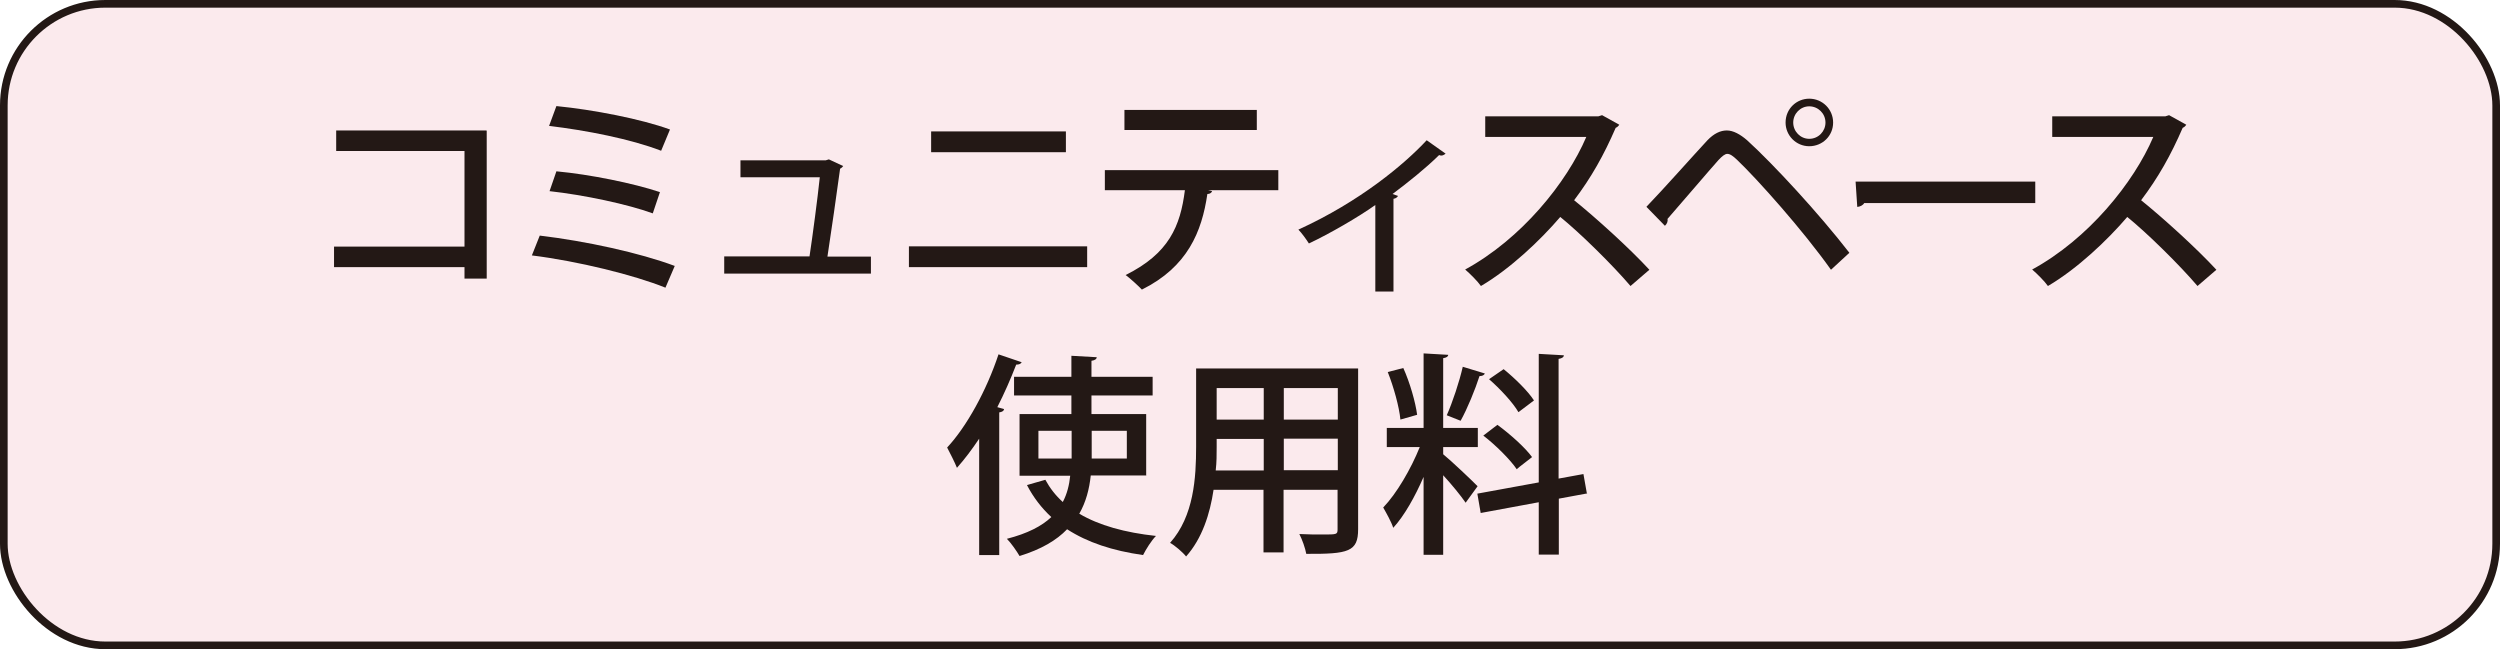
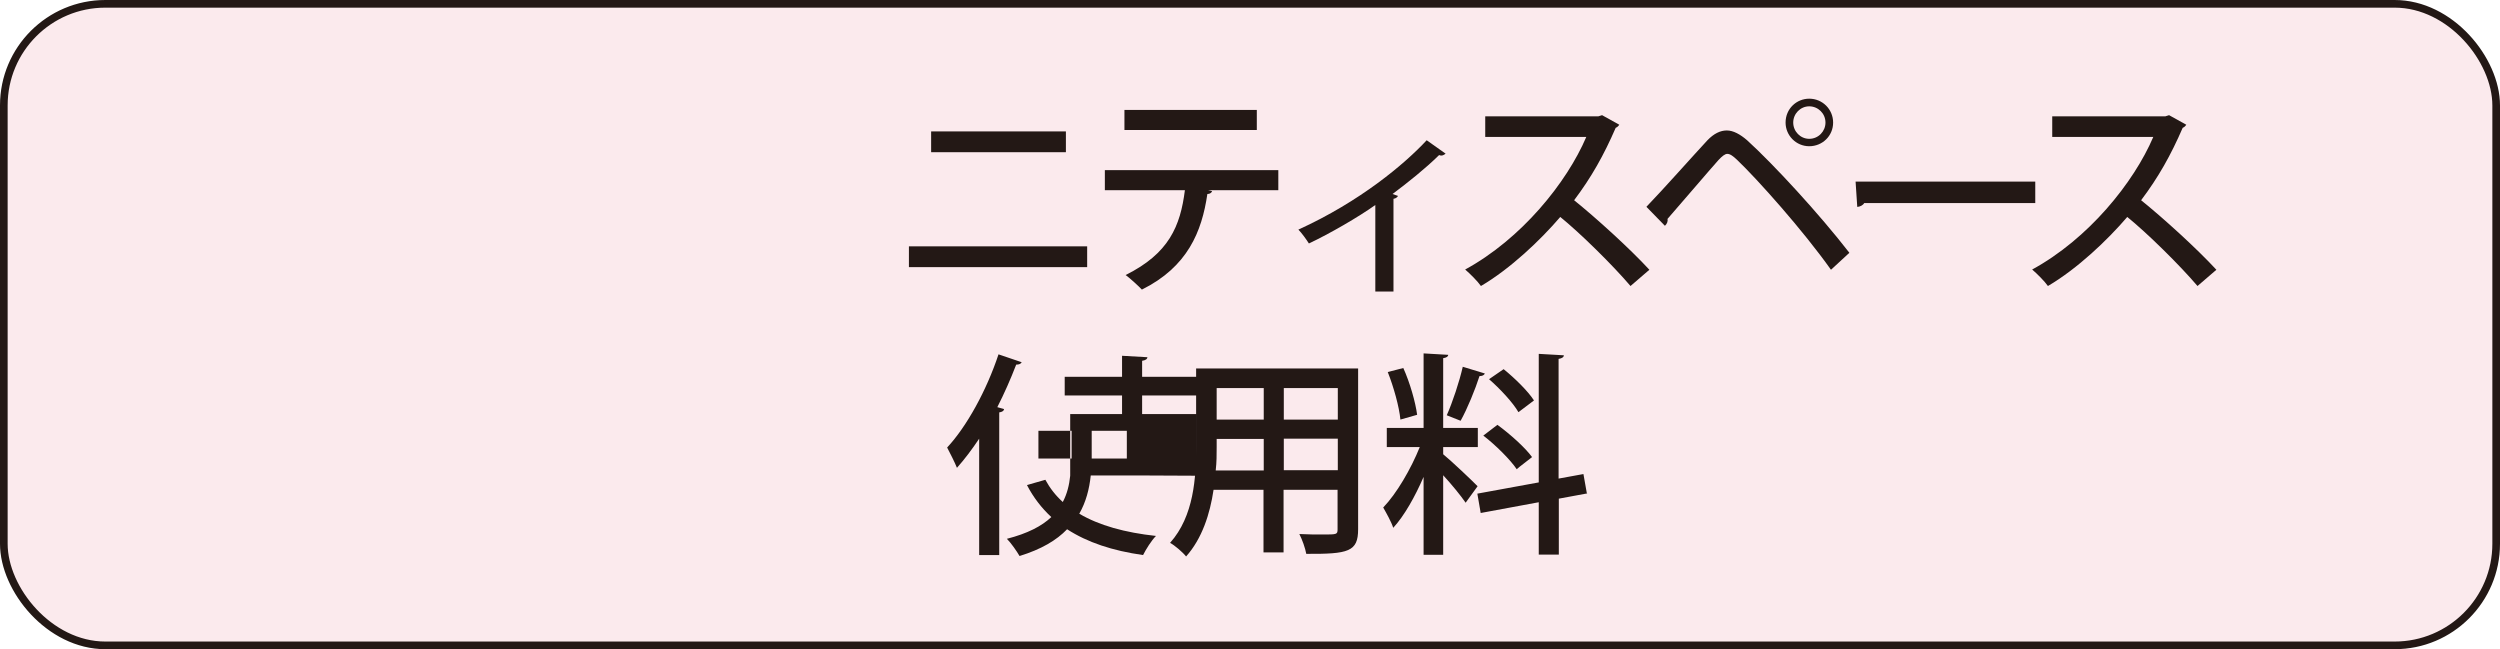
<svg xmlns="http://www.w3.org/2000/svg" id="_レイヤー_2" viewBox="0 0 104.63 27.17">
  <g id="_レイヤー_1-2">
    <g>
      <g>
        <rect x=".16" y=".16" width="104.31" height="26.85" rx="4.25" ry="4.25" style="fill:#e6778a; opacity:.15;" />
        <rect x=".16" y=".16" width="104.31" height="26.85" rx="4.25" ry="4.25" style="fill:none; stroke:#231815; stroke-miterlimit:10; stroke-width:.32px;" />
      </g>
      <g>
-         <path d="M20.37,5.48v6.18h-.93v-.48h-5.46v-.86h5.46v-4h-5.37v-.86h6.29Z" style="fill:#231815;" />
-         <path d="M22.59,9.86c1.93,.23,4.18,.72,5.65,1.27l-.39,.91c-1.31-.53-3.66-1.11-5.59-1.35l.33-.83Zm.7-5.42c1.53,.15,3.55,.54,4.75,.98l-.37,.89c-1.26-.49-3.16-.86-4.69-1.04l.31-.84Zm0,2.73c1.4,.13,3.22,.5,4.33,.87l-.3,.89c-1.04-.38-2.87-.77-4.32-.93l.29-.84Z" style="fill:#231815;" />
-         <path d="M36.45,10.73v.72h-6.14v-.72h3.57c.13-.86,.34-2.45,.43-3.31h-3.32v-.71h3.57l.13-.04,.6,.28s-.07,.09-.13,.11c-.12,.9-.39,2.77-.53,3.68h1.82Z" style="fill:#231815;" />
        <path d="M45.5,10.31v.87h-7.46v-.87h7.46Zm-.89-4.81v.87h-5.64v-.87h5.64Z" style="fill:#231815;" />
        <path d="M53.5,7.96h-2.94l.17,.04c-.02,.06-.09,.12-.2,.12-.23,1.58-.83,3.05-2.74,4-.14-.15-.49-.47-.68-.61,1.81-.9,2.29-2.04,2.48-3.55h-3.35v-.84h7.26v.84Zm-.9-2.52h-5.54v-.84h5.54v.84Z" style="fill:#231815;" />
        <path d="M60.49,6.44s-.09,.07-.15,.07c-.04,0-.07,0-.11-.02-.58,.57-1.31,1.15-1.95,1.63,.11,.04,.18,.06,.23,.08-.03,.05-.09,.11-.19,.12v3.88h-.76v-3.62c-.7,.5-1.91,1.2-2.78,1.61-.1-.16-.3-.44-.44-.58,2.59-1.18,4.45-2.75,5.37-3.74l.79,.56Z" style="fill:#231815;" />
        <path d="M67.77,5.22c-.04,.06-.08,.1-.15,.13-.5,1.15-1.01,2.06-1.74,3.03,.93,.75,2.33,2.02,3.15,2.91l-.79,.68c-.74-.87-2.1-2.21-2.94-2.89-.82,.96-2.09,2.17-3.32,2.89-.14-.2-.45-.51-.66-.69,2.35-1.28,4.25-3.63,5.07-5.55h-4.23v-.86h4.73l.16-.05,.72,.4Z" style="fill:#231815;" />
        <path d="M68.91,8.65c.67-.69,2-2.19,2.55-2.78,.27-.28,.54-.41,.81-.41s.56,.16,.85,.41c1.11,1.01,3.01,3.07,4.28,4.71l-.77,.71c-1.17-1.65-3.07-3.78-3.93-4.6-.17-.16-.29-.25-.41-.25-.1,0-.22,.1-.37,.26-.36,.4-1.56,1.81-2.13,2.46,.02,.1-.02,.21-.11,.29l-.77-.79Zm6.81-4.52c.55,0,1,.44,1,1s-.45,.99-1,.99-.99-.45-.99-.99c0-.58,.46-1,.99-1Zm.68,1c0-.38-.31-.68-.68-.68s-.67,.31-.67,.68,.3,.68,.67,.68c.39,0,.68-.32,.68-.68Z" style="fill:#231815;" />
        <path d="M77.66,7.6h7.52v.9h-7.16c-.05,.09-.17,.15-.29,.16l-.07-1.06Z" style="fill:#231815;" />
        <path d="M91.5,5.22c-.04,.06-.08,.1-.15,.13-.5,1.15-1.01,2.06-1.74,3.03,.93,.75,2.33,2.02,3.15,2.91l-.79,.68c-.74-.87-2.1-2.21-2.94-2.89-.82,.96-2.09,2.17-3.32,2.89-.14-.2-.45-.51-.66-.69,2.35-1.28,4.25-3.63,5.07-5.55h-4.23v-.86h4.73l.16-.05,.72,.4Z" style="fill:#231815;" />
-         <path d="M40.98,18.36c-.3,.45-.61,.86-.93,1.22-.08-.21-.3-.64-.41-.85,.82-.88,1.65-2.39,2.15-3.9l.97,.33c-.04,.07-.11,.1-.23,.1-.23,.6-.5,1.21-.79,1.78l.28,.08c0,.07-.07,.12-.2,.14v5.97h-.84v-4.88Zm7,1.54h-2.33c-.06,.57-.2,1.11-.48,1.6,.83,.49,1.91,.79,3.21,.93-.19,.19-.42,.56-.54,.8-1.28-.18-2.33-.53-3.18-1.08-.44,.46-1.08,.84-1.99,1.12-.11-.19-.35-.54-.53-.72,.86-.22,1.46-.53,1.86-.91-.41-.38-.75-.82-1.02-1.34l.77-.22c.19,.35,.43,.66,.73,.93,.18-.34,.27-.71,.31-1.1h-2.12v-2.58h2.17v-.78h-2.4v-.78h2.4v-.88l1.06,.06c0,.07-.07,.13-.22,.15v.67h2.56v.78h-2.56v.78h2.29v2.58Zm-4.52-.71h1.39v-1.16h-1.39v1.16Zm3.7-1.16h-1.47v1.16h1.47v-1.16Z" style="fill:#231815;" />
+         <path d="M40.98,18.36c-.3,.45-.61,.86-.93,1.22-.08-.21-.3-.64-.41-.85,.82-.88,1.65-2.39,2.15-3.9l.97,.33c-.04,.07-.11,.1-.23,.1-.23,.6-.5,1.21-.79,1.78l.28,.08c0,.07-.07,.12-.2,.14v5.97h-.84v-4.88Zm7,1.54h-2.33c-.06,.57-.2,1.11-.48,1.6,.83,.49,1.91,.79,3.21,.93-.19,.19-.42,.56-.54,.8-1.28-.18-2.33-.53-3.18-1.08-.44,.46-1.08,.84-1.99,1.12-.11-.19-.35-.54-.53-.72,.86-.22,1.46-.53,1.86-.91-.41-.38-.75-.82-1.02-1.34l.77-.22c.19,.35,.43,.66,.73,.93,.18-.34,.27-.71,.31-1.1v-2.58h2.17v-.78h-2.4v-.78h2.4v-.88l1.06,.06c0,.07-.07,.13-.22,.15v.67h2.56v.78h-2.56v.78h2.29v2.58Zm-4.52-.71h1.39v-1.16h-1.39v1.16Zm3.7-1.16h-1.47v1.16h1.47v-1.16Z" style="fill:#231815;" />
        <path d="M56.84,15.42v6.73c0,.94-.4,1.04-2.17,1.03-.04-.23-.17-.6-.29-.83,.35,.02,.71,.02,.98,.02,.59,0,.62,0,.62-.22v-1.65h-2.26v2.62h-.84v-2.62h-2.09c-.15,1.01-.48,2.04-1.15,2.79-.13-.17-.48-.47-.67-.57,1-1.12,1.09-2.74,1.09-4.02v-3.28h6.77Zm-5.92,3.29c0,.31,0,.64-.04,.98h2.01v-1.32h-1.97v.34Zm1.97-2.47h-1.97v1.32h1.97v-1.32Zm3.1,1.32v-1.32h-2.26v1.32h2.26Zm-2.26,2.12h2.26v-1.32h-2.26v1.32Z" style="fill:#231815;" />
        <path d="M60.41,19.02c.31,.25,1.23,1.12,1.43,1.33l-.5,.69c-.19-.28-.58-.76-.94-1.15v3.33h-.82v-3.26c-.36,.83-.81,1.63-1.27,2.13-.08-.25-.29-.62-.42-.85,.56-.58,1.16-1.61,1.53-2.53h-1.38v-.8h1.54v-3.12l1.03,.06c0,.07-.07,.12-.21,.14v2.92h1.45v.8h-1.45v.3Zm-1.68-3.62c.28,.62,.51,1.43,.58,1.96l-.7,.2c-.05-.53-.28-1.36-.53-1.99l.66-.17Zm3.41,.24c-.03,.06-.1,.1-.22,.1-.18,.56-.51,1.37-.79,1.87-.16-.06-.42-.17-.58-.23,.24-.54,.53-1.41,.67-2.03l.92,.28Zm4.29,5.01l-1.19,.22v2.34h-.84v-2.19l-2.43,.45-.14-.81,2.57-.47v-5.38l1.05,.06c0,.07-.07,.13-.22,.15v5.01l1.04-.19,.14,.79Zm-3.76-2.87c.52,.38,1.16,.95,1.45,1.35-.59,.45-.61,.48-.64,.51-.27-.4-.87-1-1.4-1.41l.59-.45Zm.26-2.33c.47,.38,1.03,.93,1.27,1.31l-.65,.49c-.23-.4-.77-.98-1.23-1.38l.61-.42Z" style="fill:#231815;" />
      </g>
    </g>
  </g>
</svg>